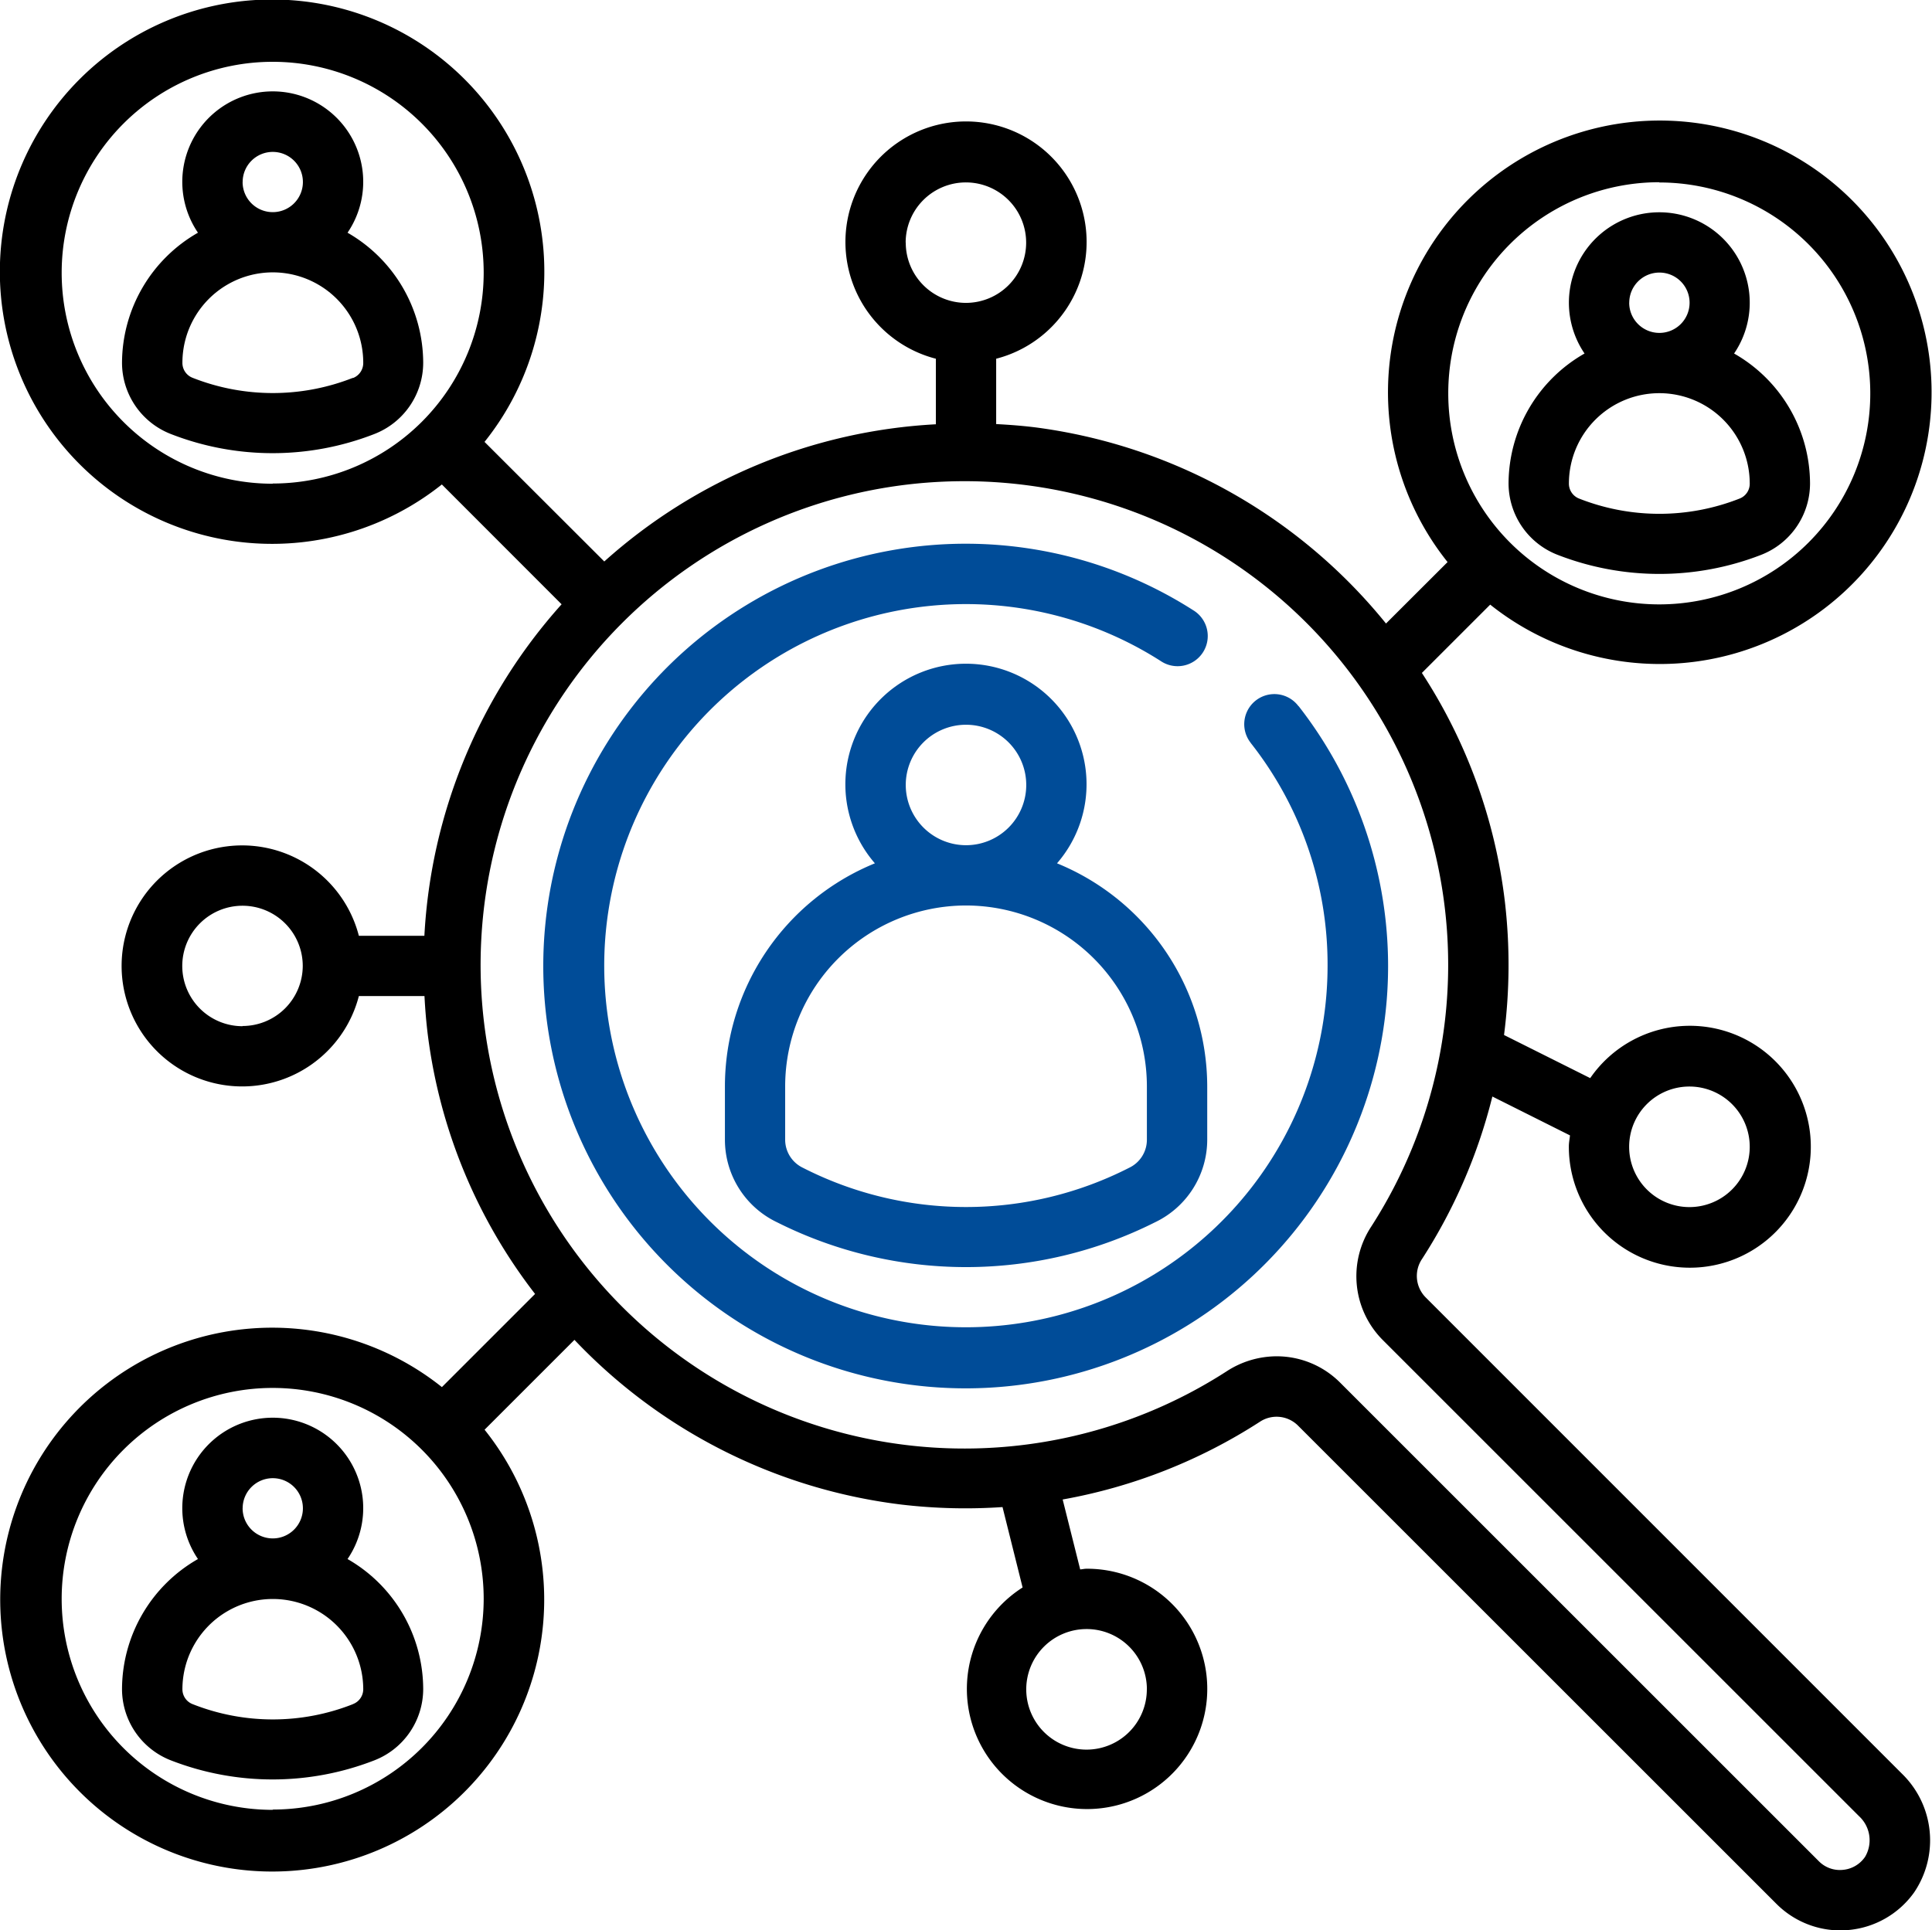
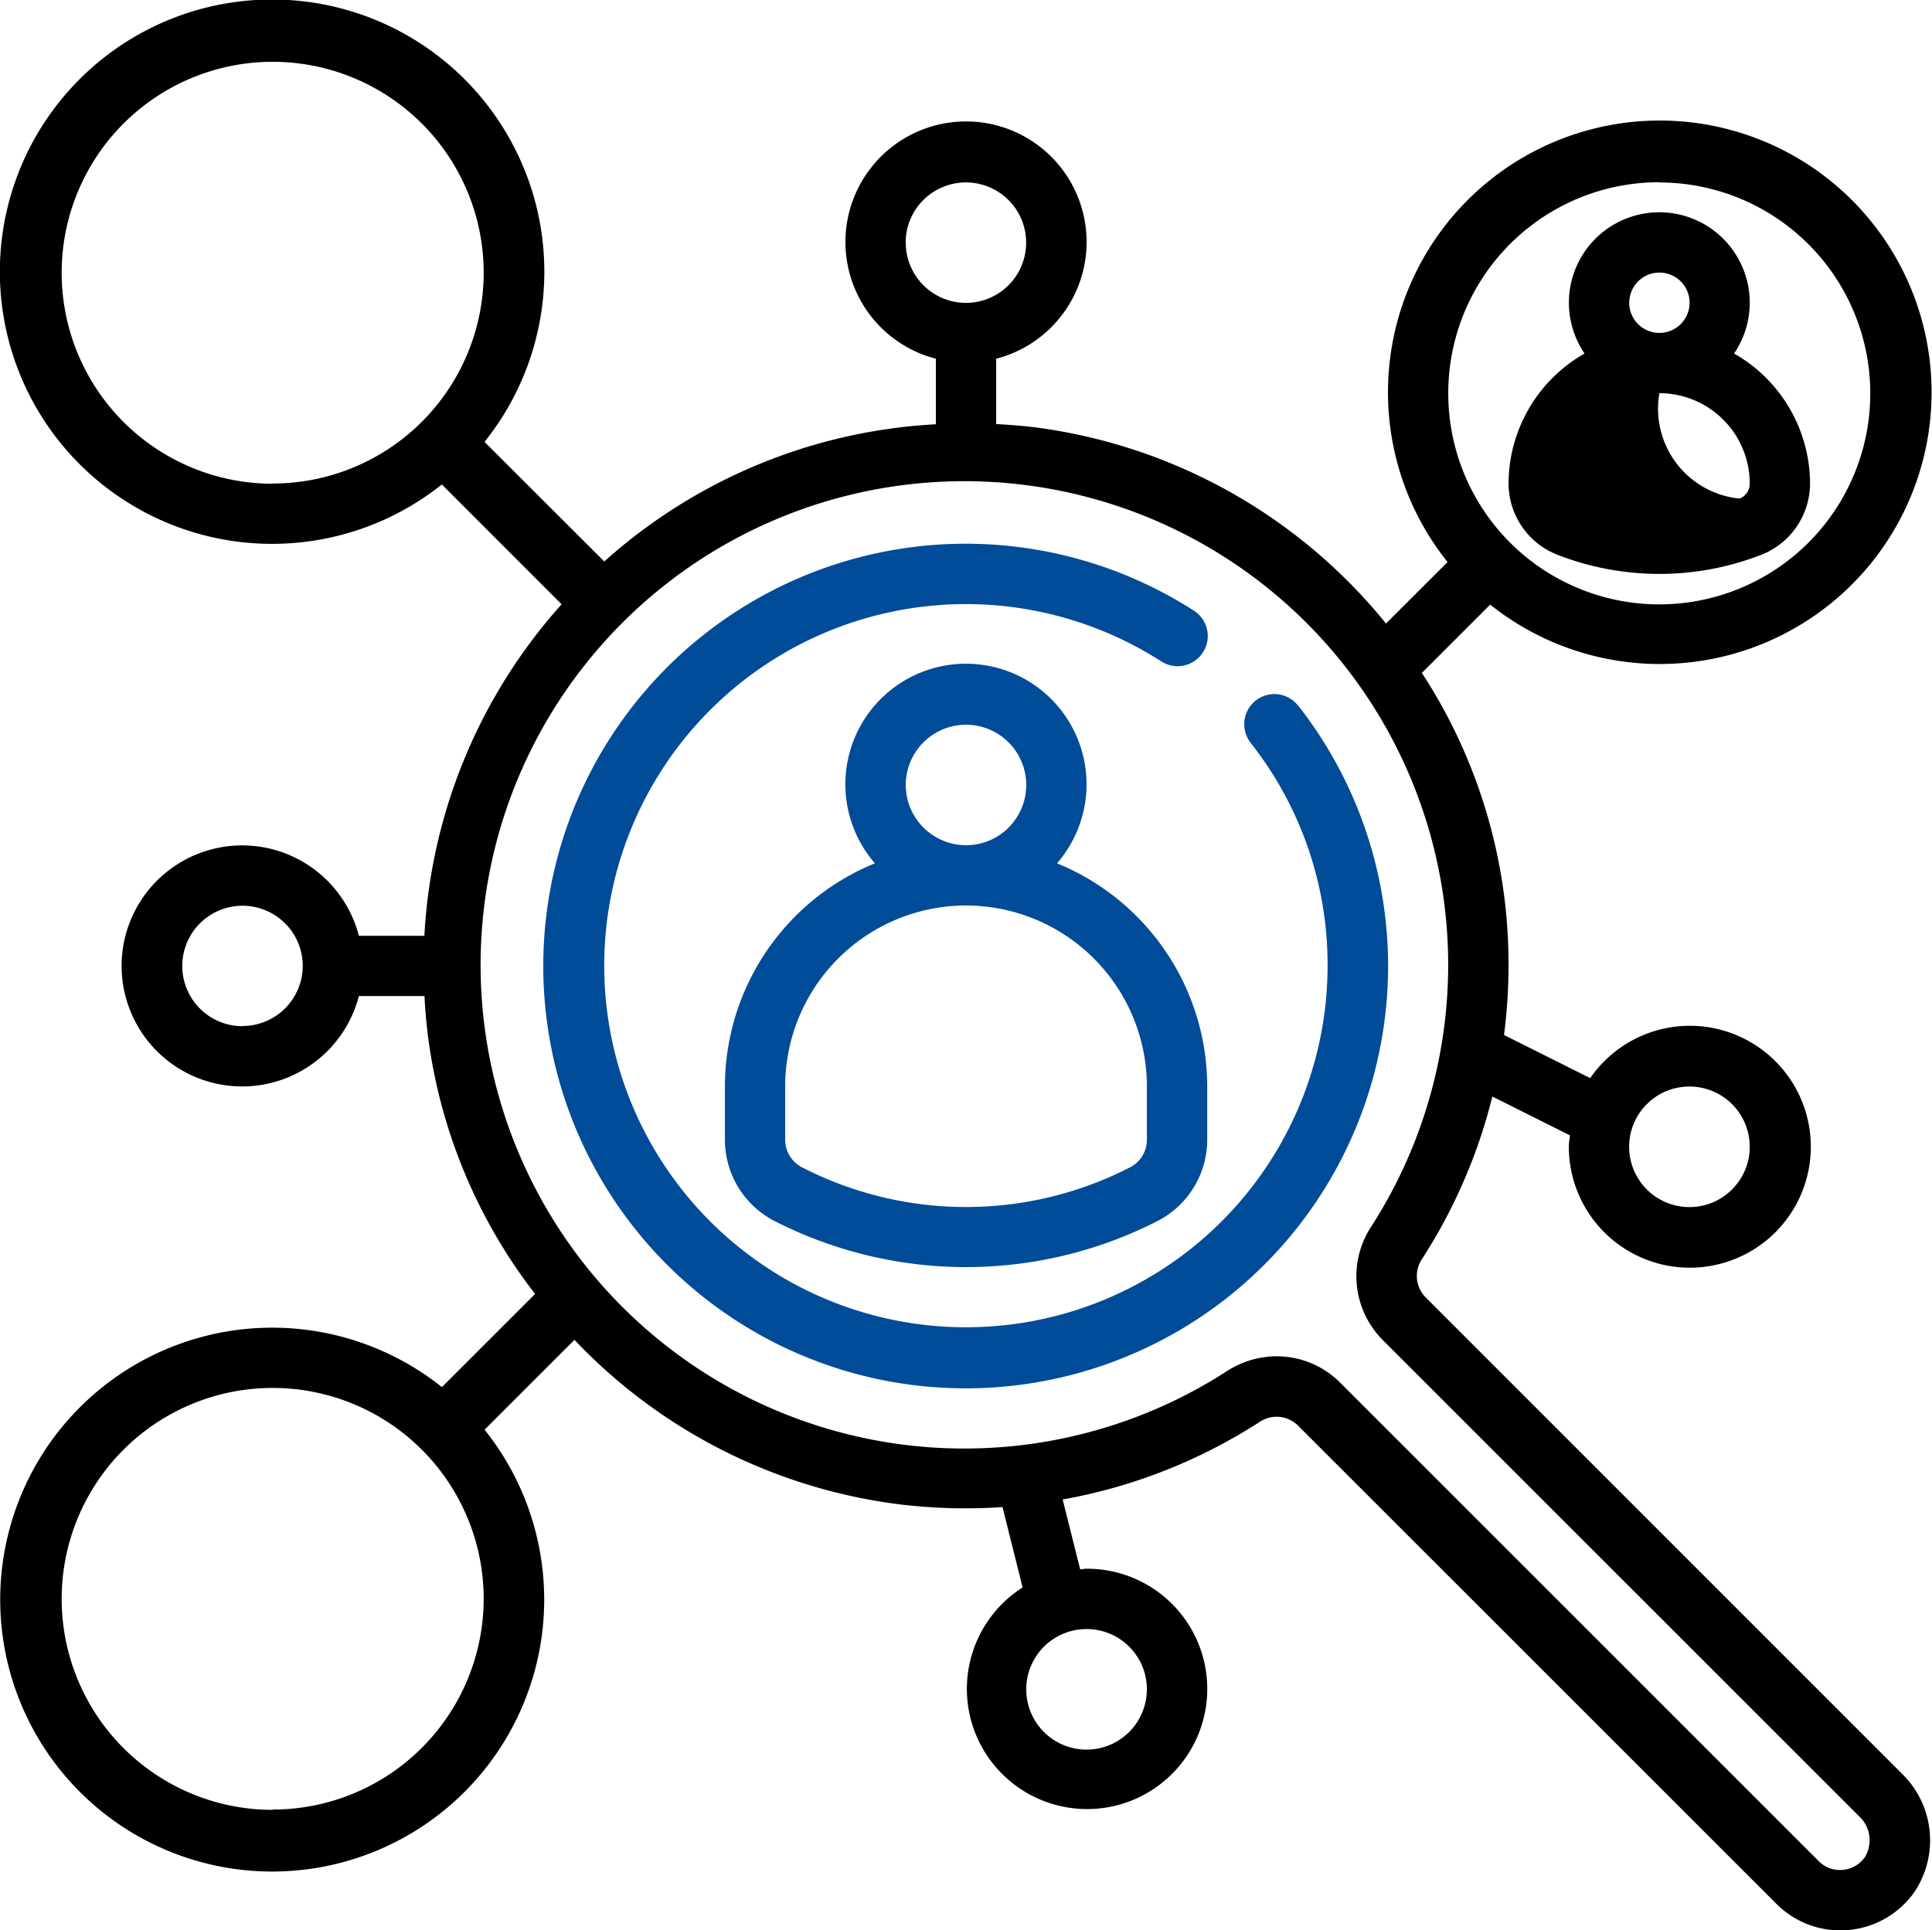
<svg xmlns="http://www.w3.org/2000/svg" width="39.252" height="39.224" viewBox="0 0 39.252 39.224">
  <g id="Layer_3" data-name="Layer 3" transform="translate(-656.876 -305.92)">
    <path id="Path_827" data-name="Path 827" d="M680,317.011a.612.612,0,1,0-.978.736l.014.02a7.269,7.269,0,0,1,1.556,4.521,7.348,7.348,0,1,1-3.392-6.194.613.613,0,1,0,.661-1.032,8.582,8.582,0,1,0,2.143,1.95Z" transform="translate(3.256 3.258)" fill="#004c98" />
    <path id="Path_828" data-name="Path 828" d="M685.838,332.282a.618.618,0,0,1-.07-.779,10.939,10.939,0,0,0,1.428-3.3l1.577.79c-.007.074-.023.146-.023.221a2.458,2.458,0,1,0,.434-1.385l-1.751-.876a11.114,11.114,0,0,0,.016-2.72,10.838,10.838,0,0,0-1.685-4.638l1.388-1.388a5.522,5.522,0,1,0-.866-.865l-1.251,1.249a10.993,10.993,0,0,0-7.115-3.985c-.269-.034-.537-.054-.805-.068V313.21a2.45,2.45,0,1,0-1.225,0v1.332a10.954,10.954,0,0,0-6.737,2.788L666.72,314.9a5.531,5.531,0,1,0-.867.865l2.433,2.435a10.963,10.963,0,0,0-2.788,6.737h-1.331a2.449,2.449,0,1,0,0,1.224H665.5c.014.269.036.537.07.807a10.822,10.822,0,0,0,2.177,5.247l-1.893,1.893a5.526,5.526,0,1,0,.867.866l1.826-1.826a10.98,10.98,0,0,0,6.649,3.348,11.1,11.1,0,0,0,2.048.05l.408,1.634a2.442,2.442,0,1,0,1.3-.381c-.044,0-.086.011-.13.014l-.356-1.421a10.915,10.915,0,0,0,4-1.575.616.616,0,0,1,.777.069l9.725,9.724a1.837,1.837,0,0,0,1.3.539,1.054,1.054,0,0,0,.149-.007,1.837,1.837,0,0,0,1.347-.764,1.888,1.888,0,0,0-.245-2.412ZM691.2,328a1.225,1.225,0,1,1-1.225,1.225A1.224,1.224,0,0,1,691.2,328Zm-.613-18.372a4.287,4.287,0,1,1-4.287,4.287A4.287,4.287,0,0,1,690.589,309.623Zm-28.171,33.071a4.287,4.287,0,1,1,4.287-4.287A4.287,4.287,0,0,1,662.418,342.693Zm17.76-2.449a1.225,1.225,0,1,1-1.225-1.225A1.224,1.224,0,0,1,680.177,340.244Zm-4.9-29.4a1.224,1.224,0,1,1,1.225,1.225A1.224,1.224,0,0,1,675.278,310.847Zm-12.86,4.9a4.287,4.287,0,1,1,4.287-4.287A4.287,4.287,0,0,1,662.418,315.746Zm-.613,11.024a1.224,1.224,0,1,1,1.224-1.225A1.225,1.225,0,0,1,661.805,326.77Zm32.961,16.886a.61.61,0,0,1-.454.259.6.6,0,0,1-.482-.177l-9.724-9.724a1.82,1.82,0,0,0-1.29-.536,1.868,1.868,0,0,0-1.018.306,9.829,9.829,0,1,1,2.941-2.945,1.836,1.836,0,0,0,.234,2.31l9.675,9.675A.664.664,0,0,1,694.767,343.656Z" transform="translate(0)" />
    <path id="Path_829" data-name="Path 829" d="M667.262,324.015v1.093a1.858,1.858,0,0,0,1.058,1.669,8.549,8.549,0,0,0,7.682,0,1.862,1.862,0,0,0,1.059-1.669v-1.093a4.906,4.906,0,0,0-3.052-4.532,2.45,2.45,0,1,0-3.7,0A4.9,4.9,0,0,0,667.262,324.015Zm3.674-6.125a1.224,1.224,0,1,1,1.225,1.225A1.226,1.226,0,0,1,670.936,317.89Zm1.225,2.45a3.678,3.678,0,0,1,3.674,3.674v1.093a.63.63,0,0,1-.36.563,7.286,7.286,0,0,1-6.629,0,.633.633,0,0,1-.36-.563v-1.093A3.678,3.678,0,0,1,672.161,320.34Z" transform="translate(4.342 3.981)" fill="#004c98" />
-     <path id="Path_830" data-name="Path 830" d="M679.493,315.926a5.706,5.706,0,0,0,4.121,0,1.558,1.558,0,0,0,1-1.452,3.05,3.05,0,0,0-1.543-2.642,1.837,1.837,0,1,0-3.038,0,3.051,3.051,0,0,0-1.544,2.642A1.559,1.559,0,0,0,679.493,315.926Zm1.448-5.126a.613.613,0,1,1,.612.613A.613.613,0,0,1,680.94,310.8Zm.612,1.838a1.837,1.837,0,0,1,1.836,1.836.323.323,0,0,1-.207.306h0a4.444,4.444,0,0,1-3.259,0,.326.326,0,0,1-.208-.306A1.837,1.837,0,0,1,681.553,312.638Z" transform="translate(9.036 1.272)" />
-     <path id="Path_831" data-name="Path 831" d="M663.206,329.108a1.838,1.838,0,1,0-3.039,0,3.054,3.054,0,0,0-1.543,2.643,1.556,1.556,0,0,0,1,1.451,5.7,5.7,0,0,0,4.119,0,1.557,1.557,0,0,0,1-1.451A3.053,3.053,0,0,0,663.206,329.108Zm-2.131-1.032a.612.612,0,1,1,.613.613A.613.613,0,0,1,661.074,328.075Zm2.241,3.981h0a4.426,4.426,0,0,1-3.257,0,.324.324,0,0,1-.208-.3,1.837,1.837,0,1,1,3.674,0A.324.324,0,0,1,663.315,332.056Z" transform="translate(0.731 8.494)" />
-     <path id="Path_832" data-name="Path 832" d="M663.206,310.1a1.838,1.838,0,1,0-3.039,0,3.057,3.057,0,0,0-1.543,2.643,1.556,1.556,0,0,0,1,1.451,5.687,5.687,0,0,0,4.119,0,1.556,1.556,0,0,0,1-1.451A3.057,3.057,0,0,0,663.206,310.1Zm-2.131-1.031a.612.612,0,1,1,.613.613A.612.612,0,0,1,661.074,309.073Zm2.241,3.98h0a4.44,4.44,0,0,1-3.257,0,.324.324,0,0,1-.208-.306,1.837,1.837,0,1,1,3.674,0A.327.327,0,0,1,663.315,313.054Z" transform="translate(0.731 0.549)" />
+     <path id="Path_830" data-name="Path 830" d="M679.493,315.926a5.706,5.706,0,0,0,4.121,0,1.558,1.558,0,0,0,1-1.452,3.05,3.05,0,0,0-1.543-2.642,1.837,1.837,0,1,0-3.038,0,3.051,3.051,0,0,0-1.544,2.642A1.559,1.559,0,0,0,679.493,315.926Zm1.448-5.126a.613.613,0,1,1,.612.613A.613.613,0,0,1,680.94,310.8Zm.612,1.838a1.837,1.837,0,0,1,1.836,1.836.323.323,0,0,1-.207.306h0A1.837,1.837,0,0,1,681.553,312.638Z" transform="translate(9.036 1.272)" />
  </g>
</svg>